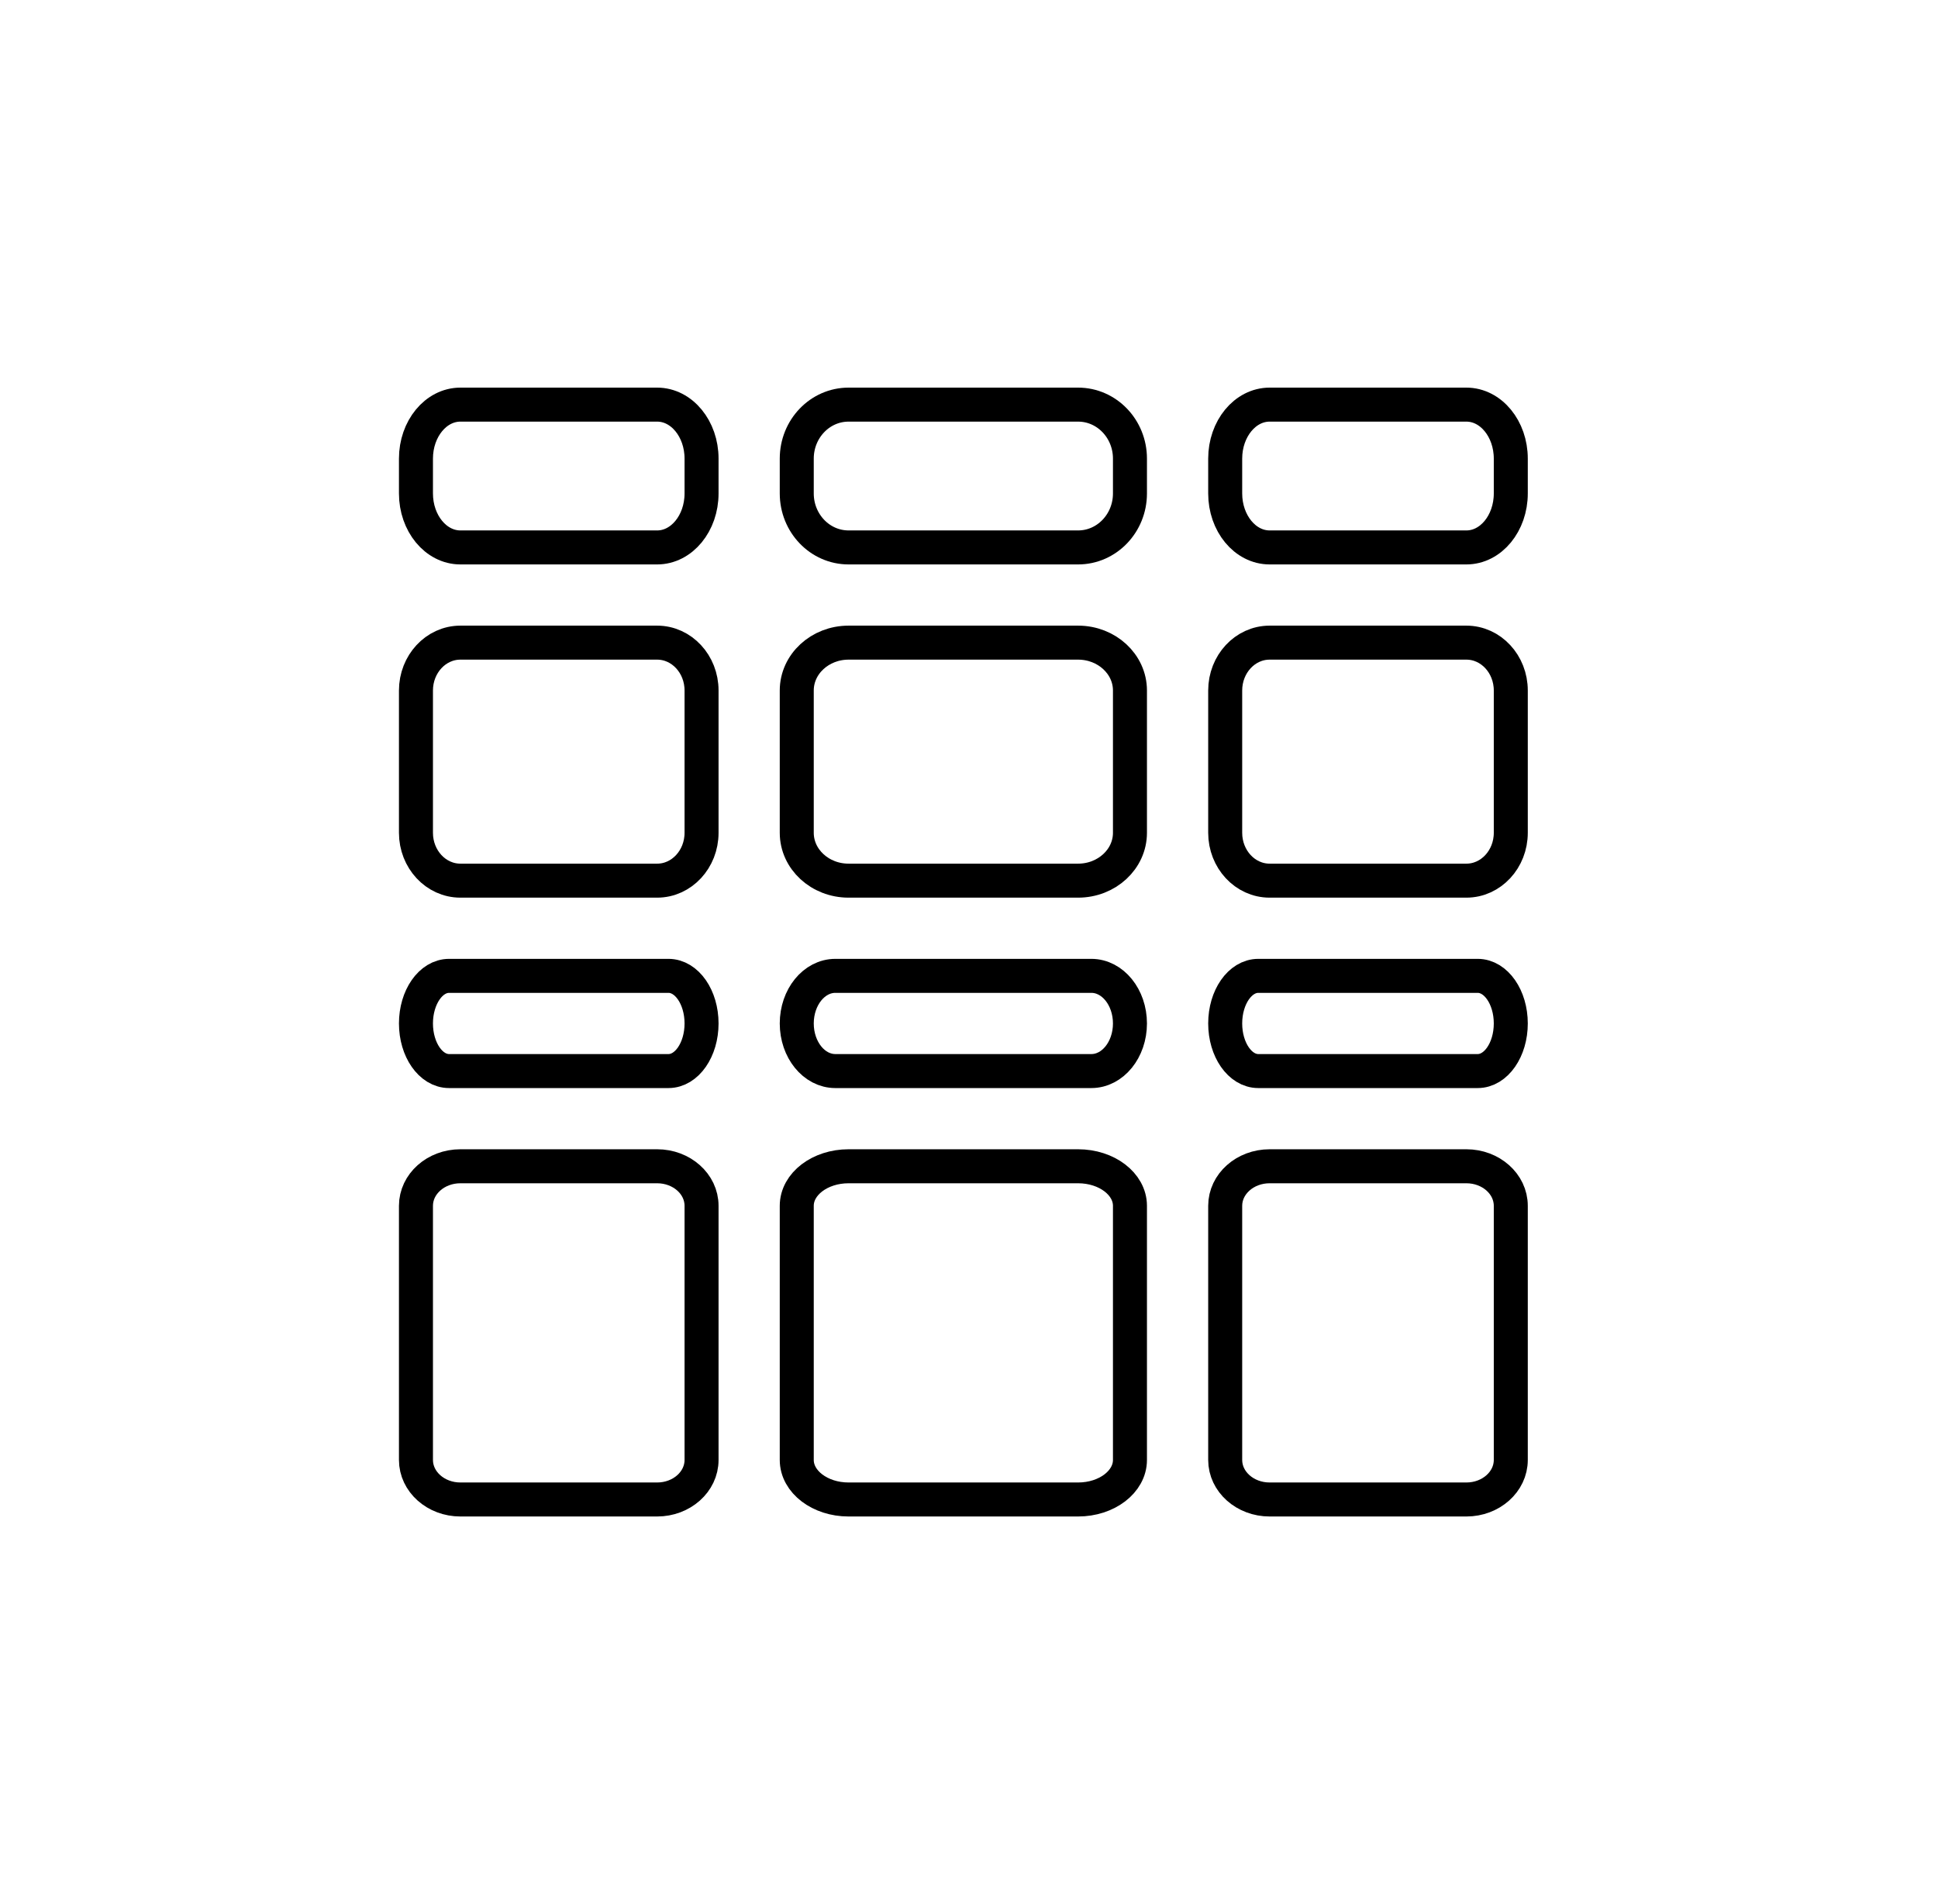
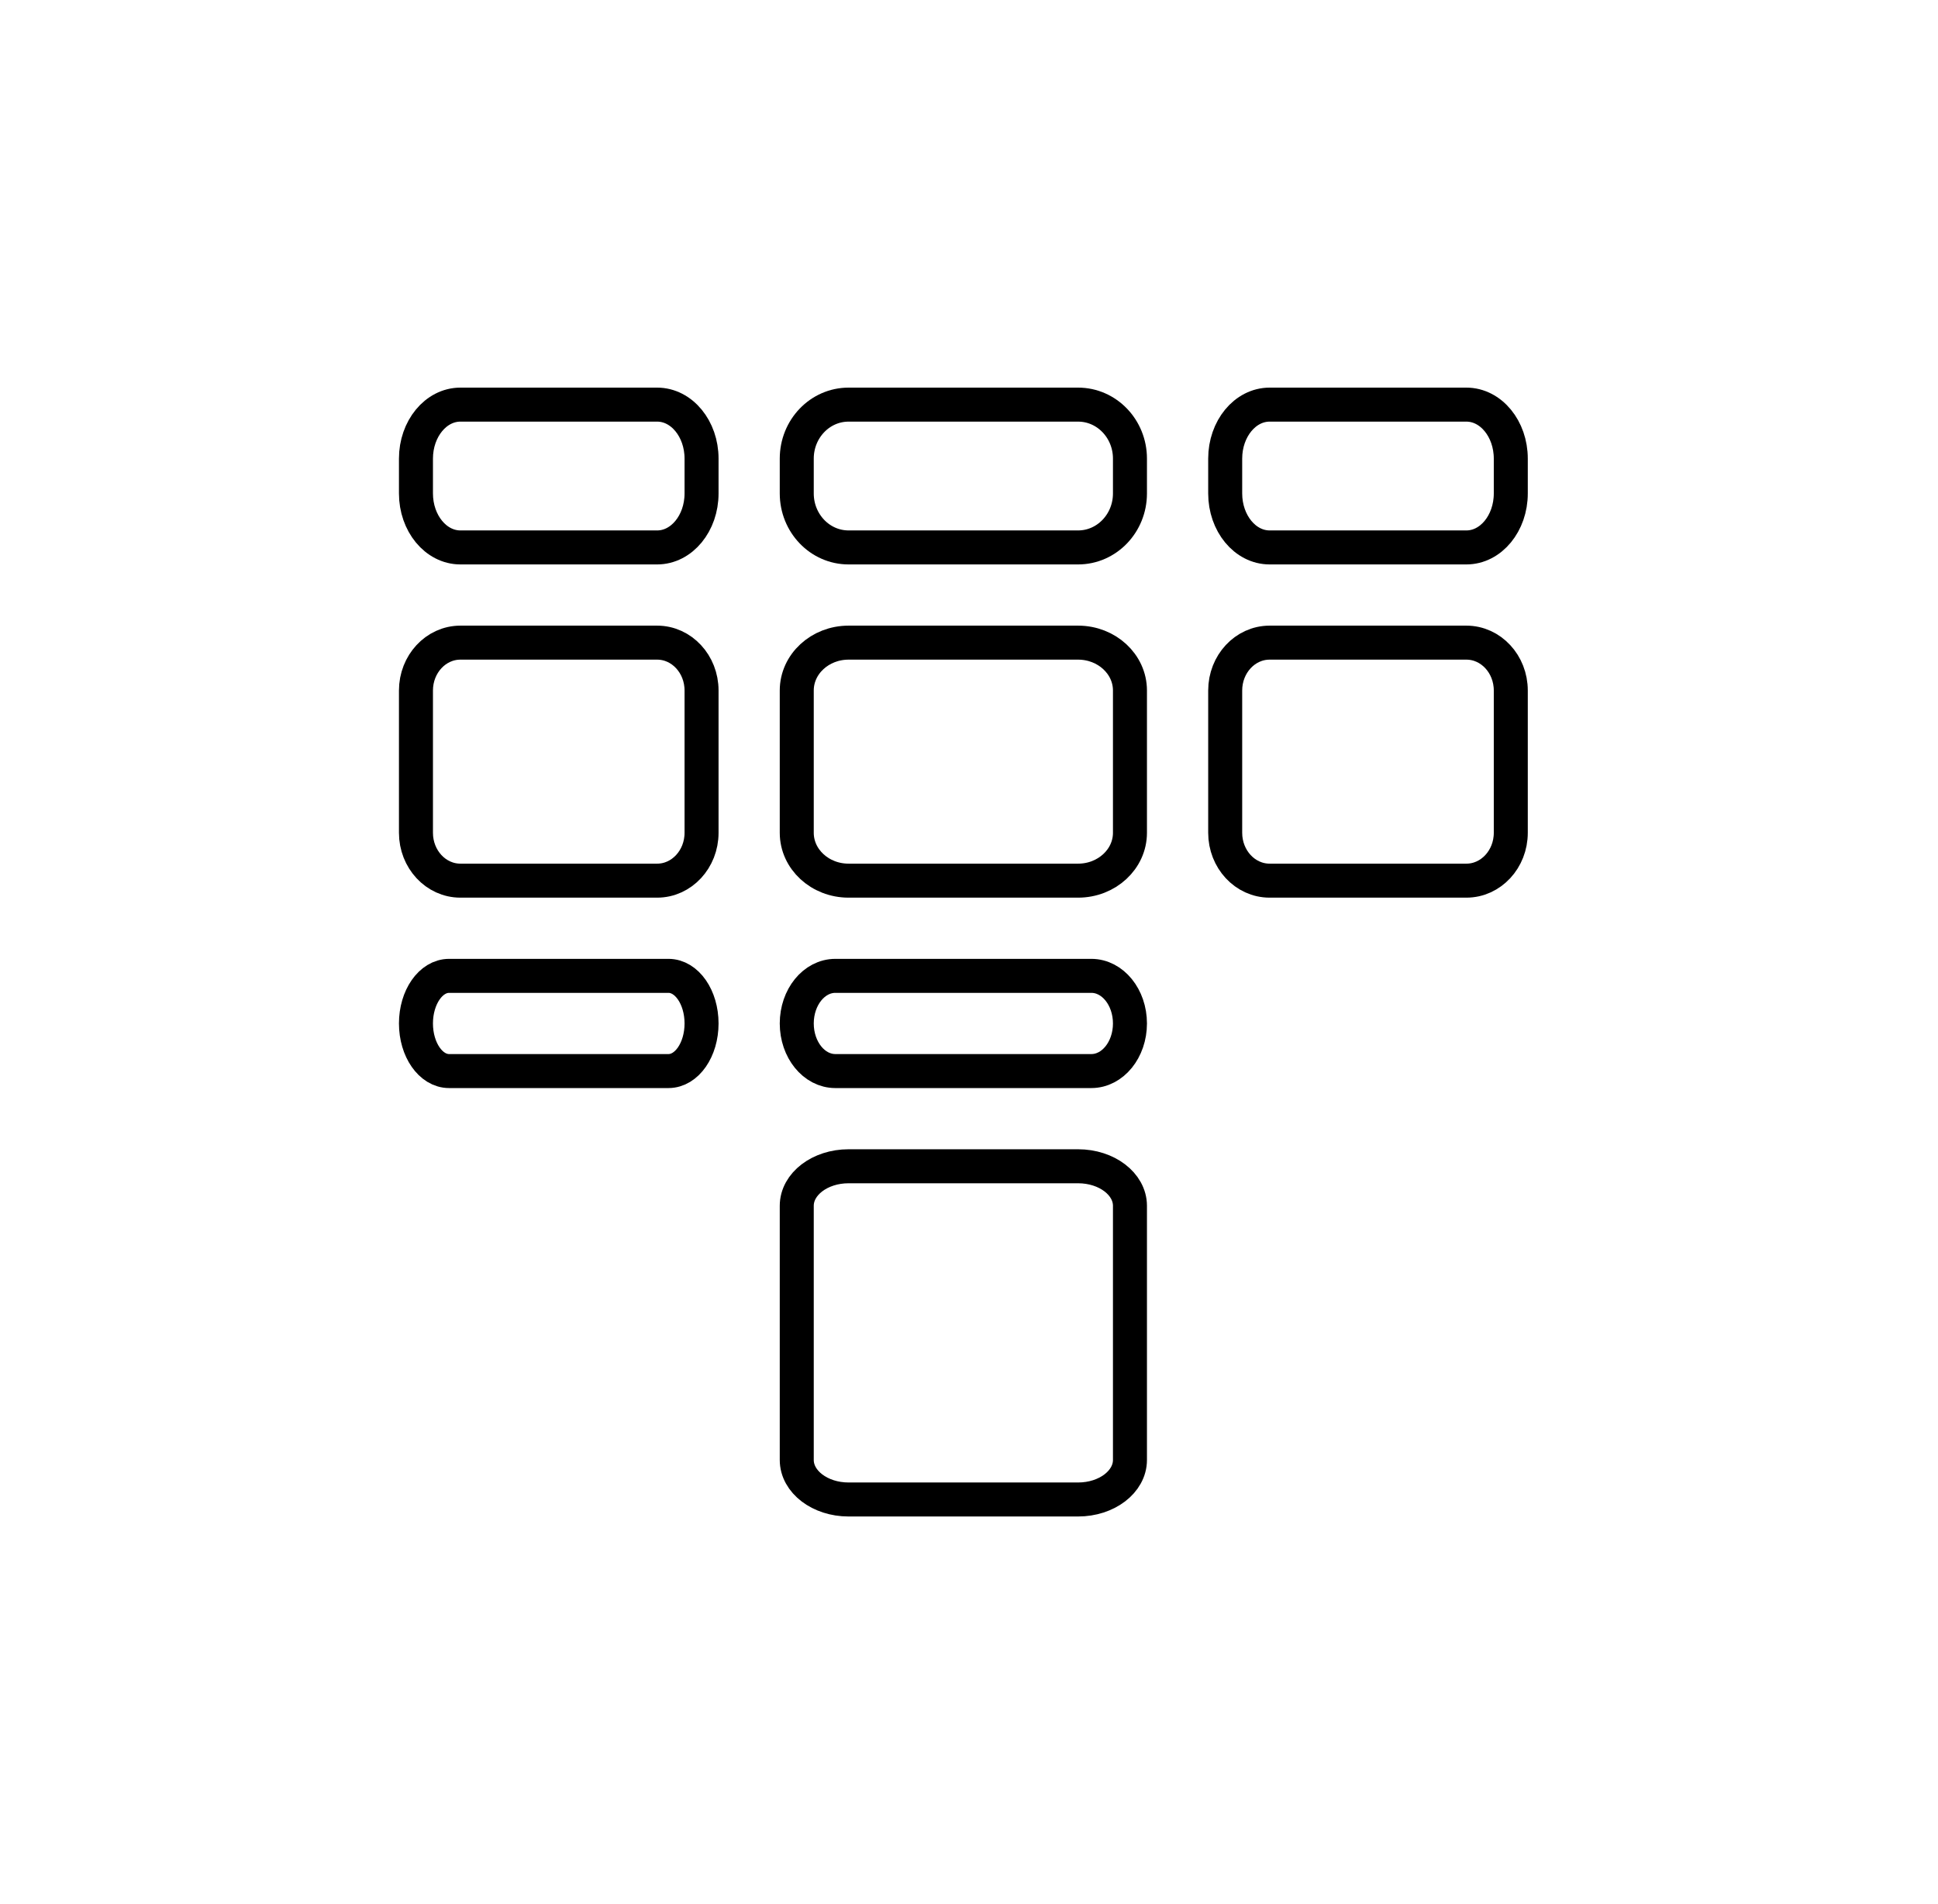
<svg xmlns="http://www.w3.org/2000/svg" fill="none" viewBox="0 0 57 56" height="56" width="57">
  <path stroke-linejoin="round" stroke-linecap="round" stroke="black" d="M19.328 11.9H13.541C12.819 11.9 12.234 12.611 12.234 13.488V14.512C12.234 15.389 12.819 16.1 13.541 16.1H19.328C20.049 16.1 20.634 15.389 20.634 14.512V13.488C20.634 12.611 20.049 11.9 19.328 11.9Z" />
  <path stroke-linejoin="round" stroke-linecap="round" stroke="black" d="M31.709 11.9H24.958C24.116 11.9 23.434 12.611 23.434 13.488V14.512C23.434 15.389 24.116 16.1 24.958 16.1H31.709C32.551 16.1 33.234 15.389 33.234 14.512V13.488C33.234 12.611 32.551 11.9 31.709 11.9Z" />
  <path stroke-linejoin="round" stroke-linecap="round" stroke="black" d="M43.129 11.9H37.342C36.62 11.9 36.035 12.611 36.035 13.488V14.512C36.035 15.389 36.62 16.1 37.342 16.1H43.129C43.85 16.1 44.435 15.389 44.435 14.512V13.488C44.435 12.611 43.85 11.9 43.129 11.9Z" />
-   <path stroke-linejoin="round" stroke-linecap="round" stroke="black" d="M19.328 34.3H13.541C12.819 34.3 12.234 34.821 12.234 35.463V42.937C12.234 43.579 12.819 44.1 13.541 44.1H19.328C20.049 44.1 20.634 43.579 20.634 42.937V35.463C20.634 34.821 20.049 34.3 19.328 34.3Z" />
  <path stroke-linejoin="round" stroke-linecap="round" stroke="black" d="M31.709 34.3H24.958C24.116 34.3 23.434 34.821 23.434 35.463V42.937C23.434 43.579 24.116 44.1 24.958 44.1H31.709C32.551 44.1 33.234 43.579 33.234 42.937V35.463C33.234 34.821 32.551 34.3 31.709 34.3Z" />
-   <path stroke-linejoin="round" stroke-linecap="round" stroke="black" d="M43.129 34.3H37.342C36.62 34.3 36.035 34.821 36.035 35.463V42.937C36.035 43.579 36.62 44.1 37.342 44.1H43.129C43.85 44.1 44.435 43.579 44.435 42.937V35.463C44.435 34.821 43.85 34.3 43.129 34.3Z" />
  <path stroke-linejoin="round" stroke-linecap="round" stroke="black" d="M19.661 28.7H13.208C12.67 28.7 12.234 29.327 12.234 30.1C12.234 30.873 12.67 31.5 13.208 31.5H19.661C20.199 31.5 20.634 30.873 20.634 30.1C20.634 29.327 20.199 28.7 19.661 28.7Z" />
  <path stroke-linejoin="round" stroke-linecap="round" stroke="black" d="M32.098 28.7H24.569C23.942 28.7 23.434 29.327 23.434 30.1C23.434 30.873 23.942 31.5 24.569 31.5H32.098C32.725 31.5 33.234 30.873 33.234 30.1C33.234 29.327 32.725 28.7 32.098 28.7Z" />
-   <path stroke-linejoin="round" stroke-linecap="round" stroke="black" d="M43.462 28.7H37.008C36.471 28.7 36.035 29.327 36.035 30.1C36.035 30.873 36.471 31.5 37.008 31.5H43.462C43.999 31.5 44.435 30.873 44.435 30.1C44.435 29.327 43.999 28.7 43.462 28.7Z" />
  <path stroke-linejoin="round" stroke-linecap="round" stroke="black" d="M19.328 18.9H13.541C12.819 18.9 12.234 19.531 12.234 20.308V24.492C12.234 25.269 12.819 25.9 13.541 25.9H19.328C20.049 25.9 20.634 25.269 20.634 24.492V20.308C20.634 19.531 20.049 18.9 19.328 18.9Z" />
  <path stroke-linejoin="round" stroke-linecap="round" stroke="black" d="M31.709 18.9H24.958C24.116 18.9 23.434 19.531 23.434 20.308V24.492C23.434 25.269 24.116 25.9 24.958 25.9H31.709C32.551 25.9 33.234 25.269 33.234 24.492V20.308C33.234 19.531 32.551 18.9 31.709 18.9Z" />
  <path stroke-linejoin="round" stroke-linecap="round" stroke="black" d="M43.129 18.9H37.342C36.62 18.9 36.035 19.531 36.035 20.308V24.492C36.035 25.269 36.62 25.9 37.342 25.9H43.129C43.85 25.9 44.435 25.269 44.435 24.492V20.308C44.435 19.531 43.85 18.9 43.129 18.9Z" />
</svg>